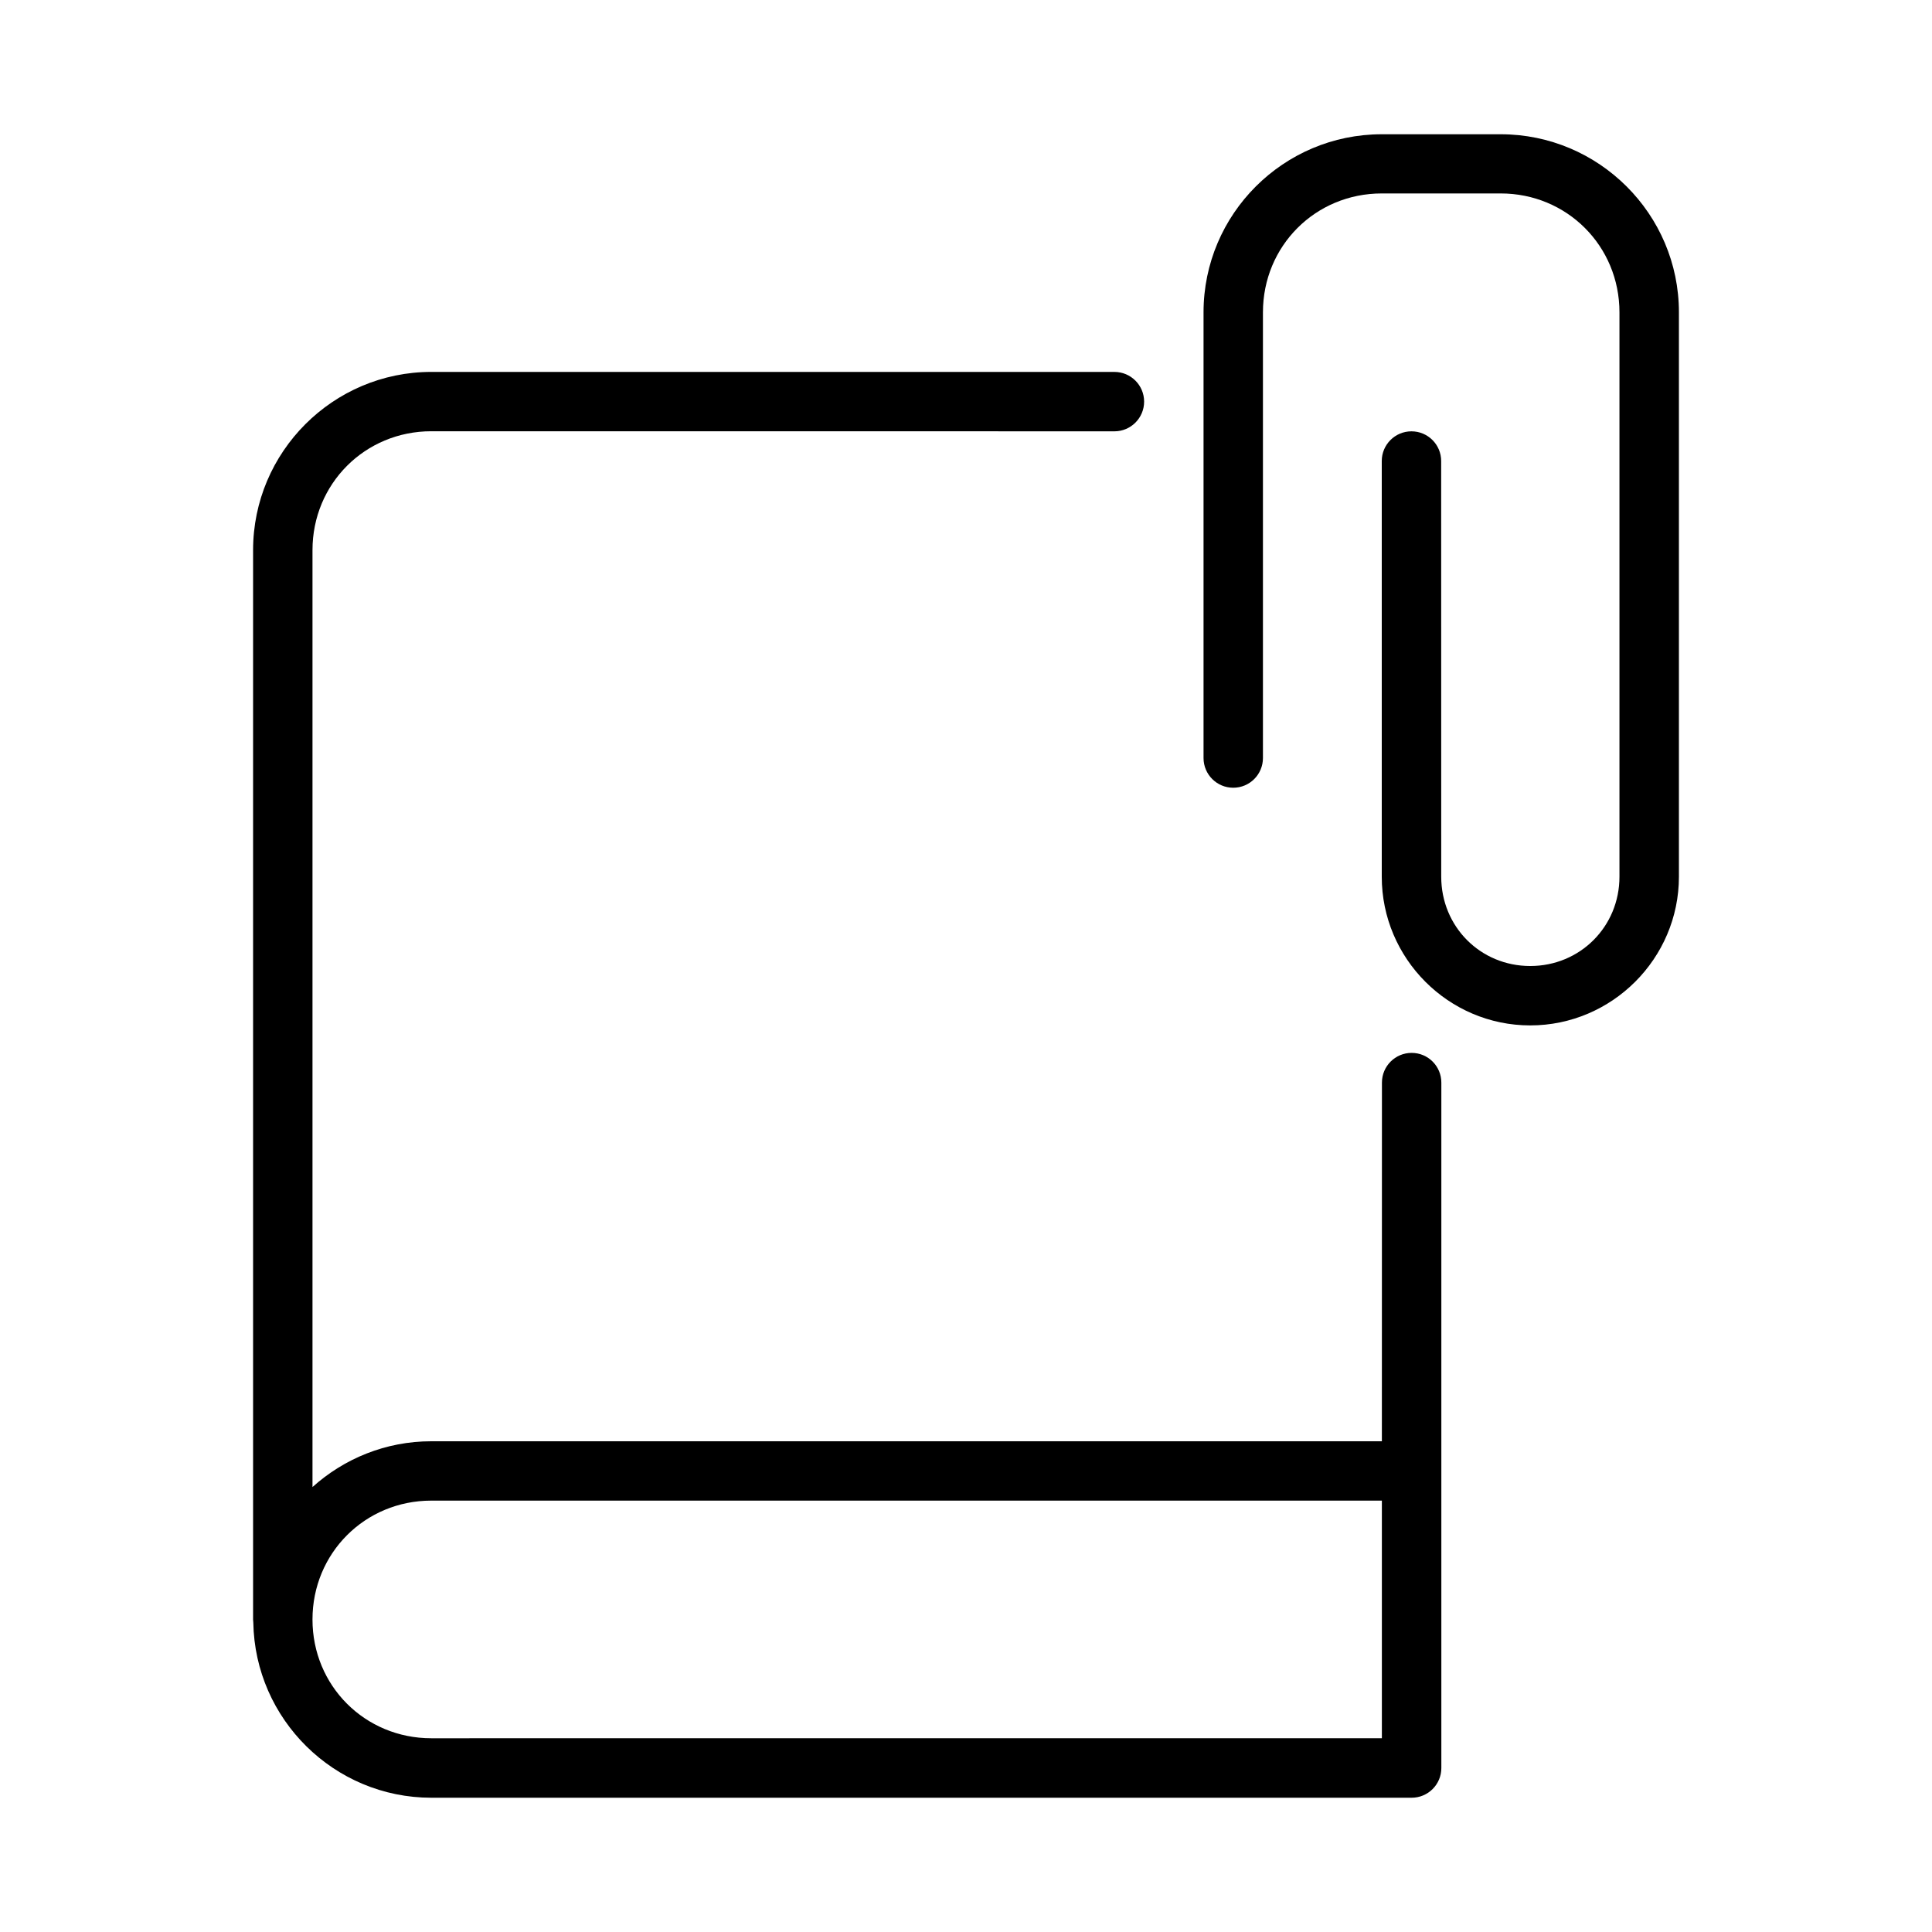
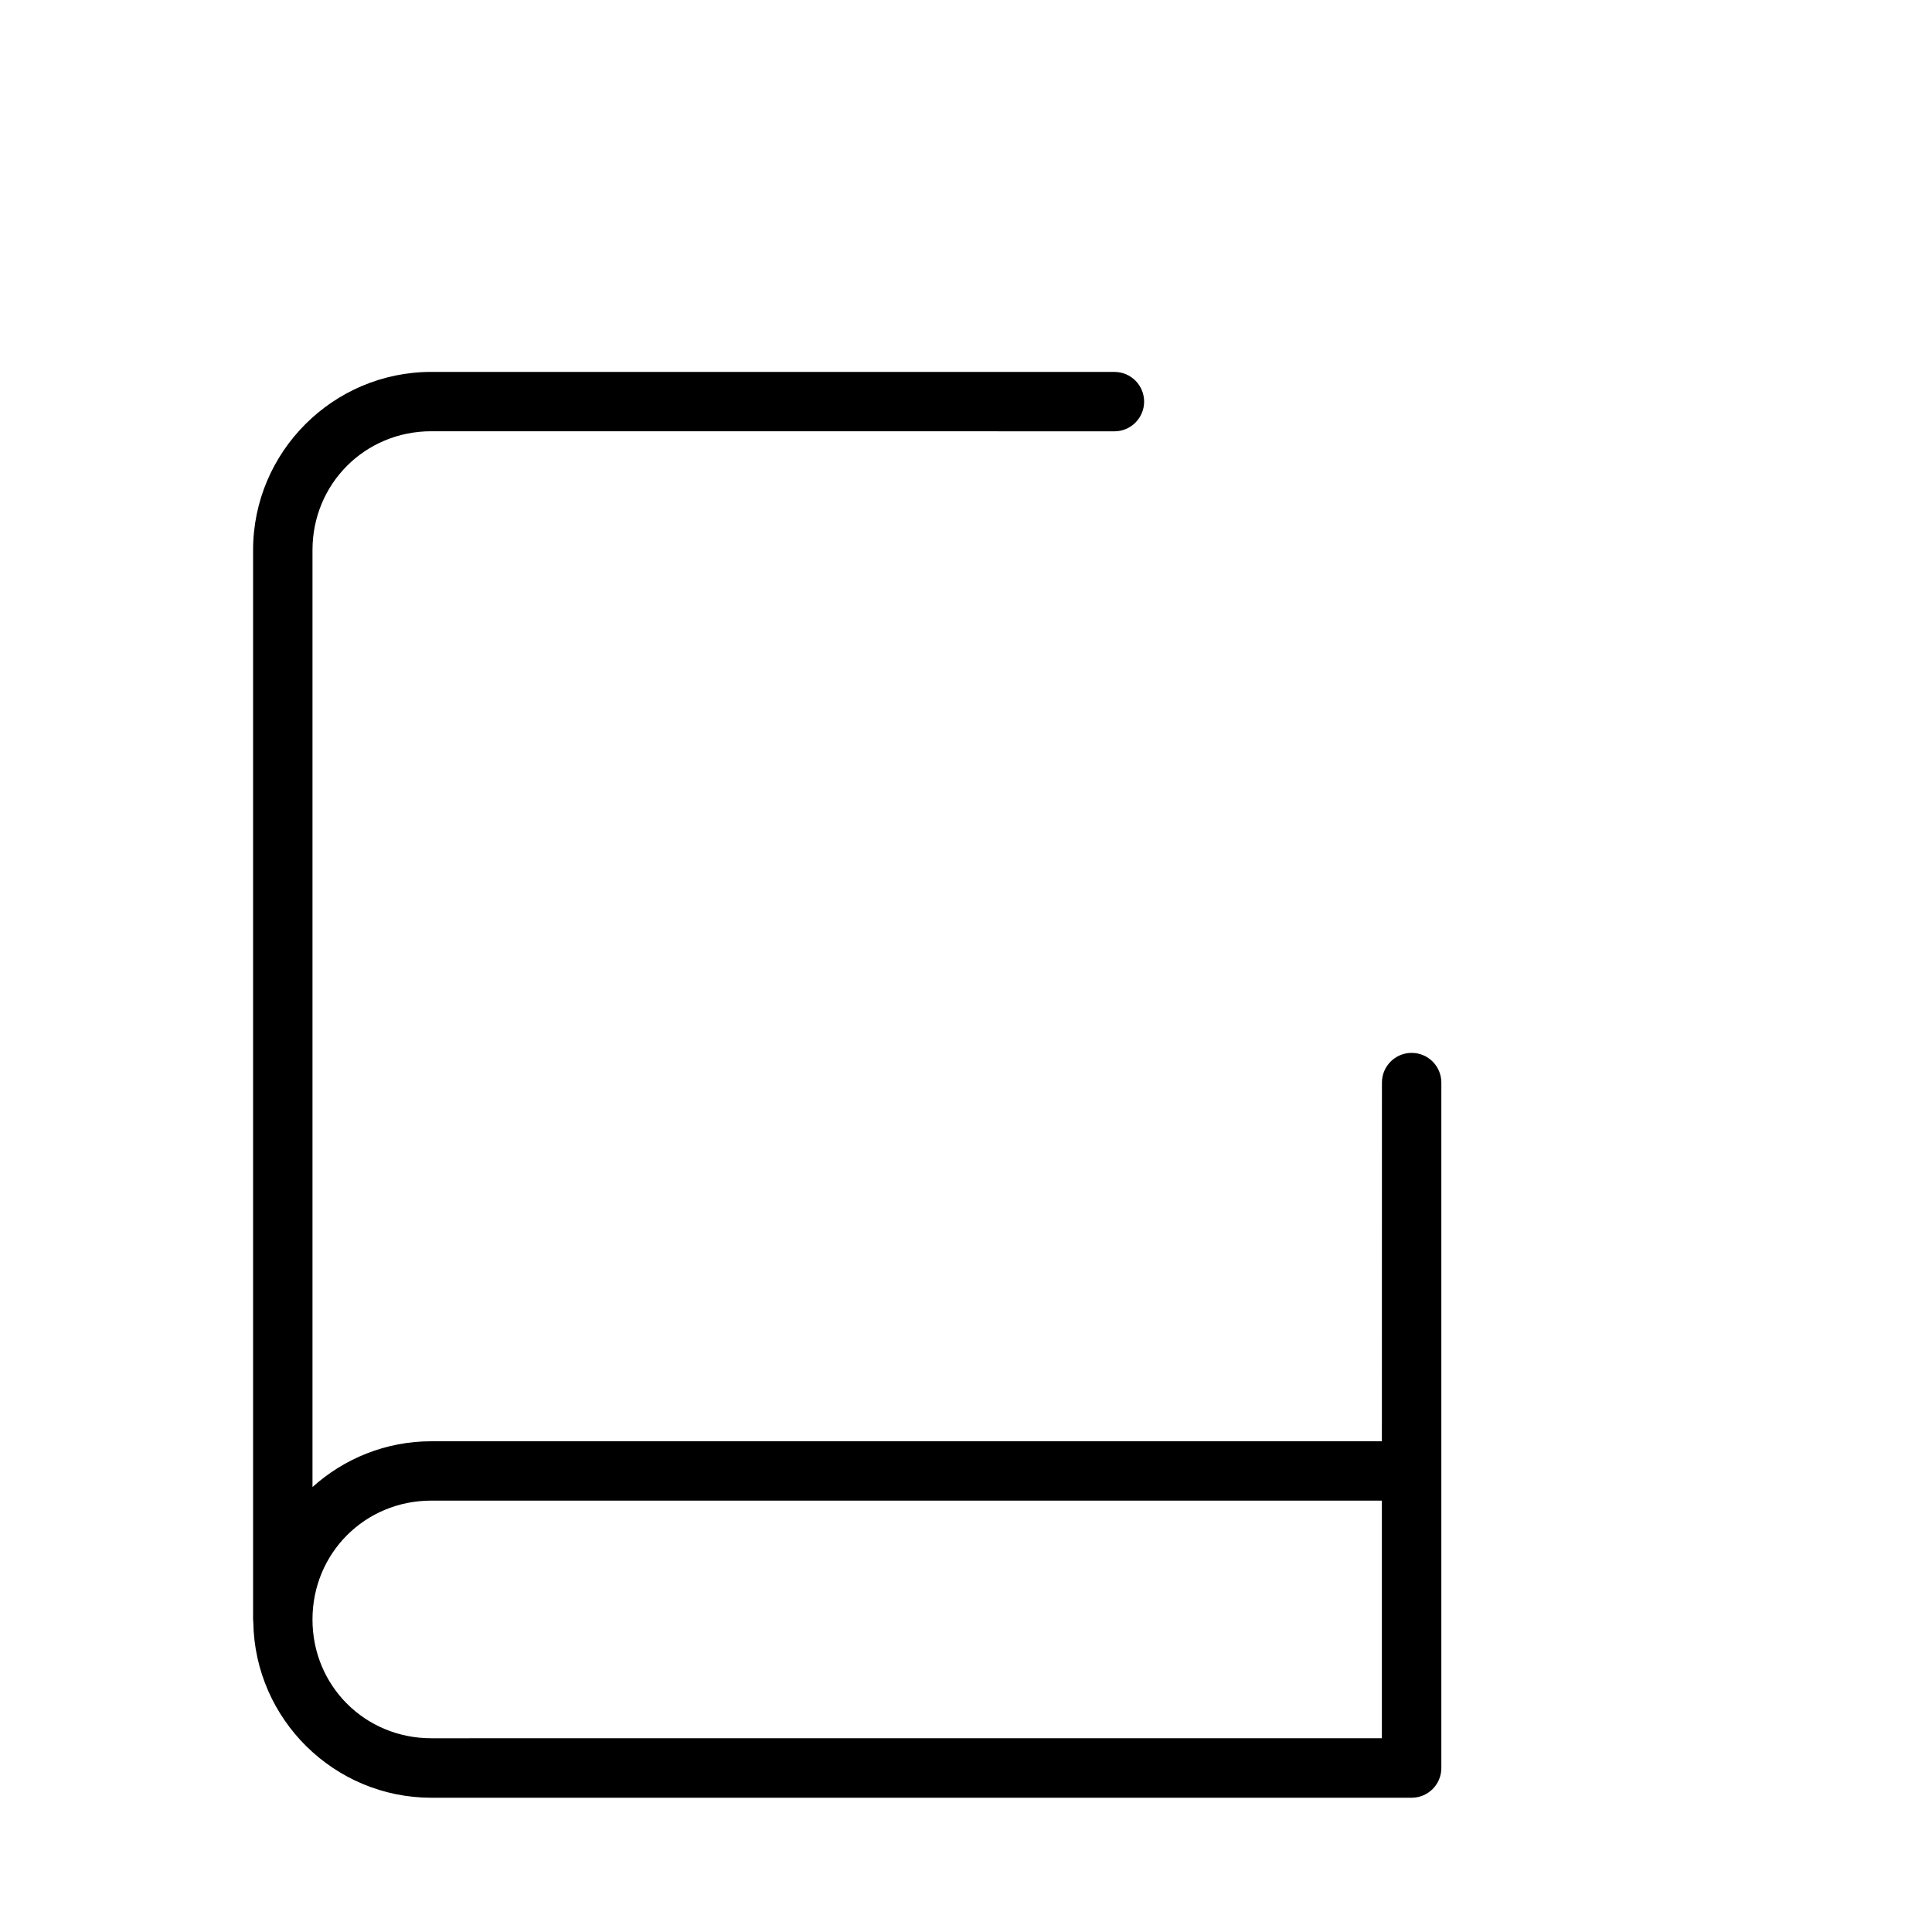
<svg xmlns="http://www.w3.org/2000/svg" fill="#000000" width="800px" height="800px" version="1.1" viewBox="144 144 512 512">
  <g>
    <path d="m258.3 242.56c-26.027 0-47.23 21.203-47.23 47.23v283.41c0.008 0.27 0.023 0.535 0.059 0.801 0.441 25.645 21.434 46.418 47.188 46.418h259.75c4.371 0.016 7.922-3.531 7.902-7.902v-181.62c0-4.348-3.523-7.871-7.871-7.871s-7.871 3.523-7.871 7.871l-0.016 95.062-251.91-0.008c-12.102 0-23.117 4.609-31.488 12.129v-248.29c0-17.582 13.91-31.504 31.488-31.504l181.03 0.016-0.004 0.004c4.348 0 7.875-3.523 7.875-7.871 0-4.348-3.527-7.871-7.875-7.871zm0 299.12h251.91v62.973l-251.91 0.004c-17.578 0-31.488-13.895-31.488-31.473 0-17.574 13.91-31.504 31.488-31.504z" />
-     <path d="m510.18 179.58c-26.031 0-47.23 21.156-47.23 47.188v118.12c0 4.348 3.523 7.871 7.871 7.871s7.871-3.523 7.871-7.871v-118.12c0-17.582 13.906-31.504 31.488-31.504h31.504c17.582 0 31.488 13.922 31.488 31.504v149.57c0 13.219-10.43 23.664-23.648 23.664s-23.586-10.445-23.586-23.664l-0.016-110.16c0-4.348-3.523-7.871-7.871-7.871s-7.871 3.523-7.871 7.871v110.16c0 21.668 17.676 39.406 39.344 39.406s39.406-17.738 39.406-39.406v-149.57c0-26.031-21.219-47.188-47.246-47.188z" />
  </g>
</svg>